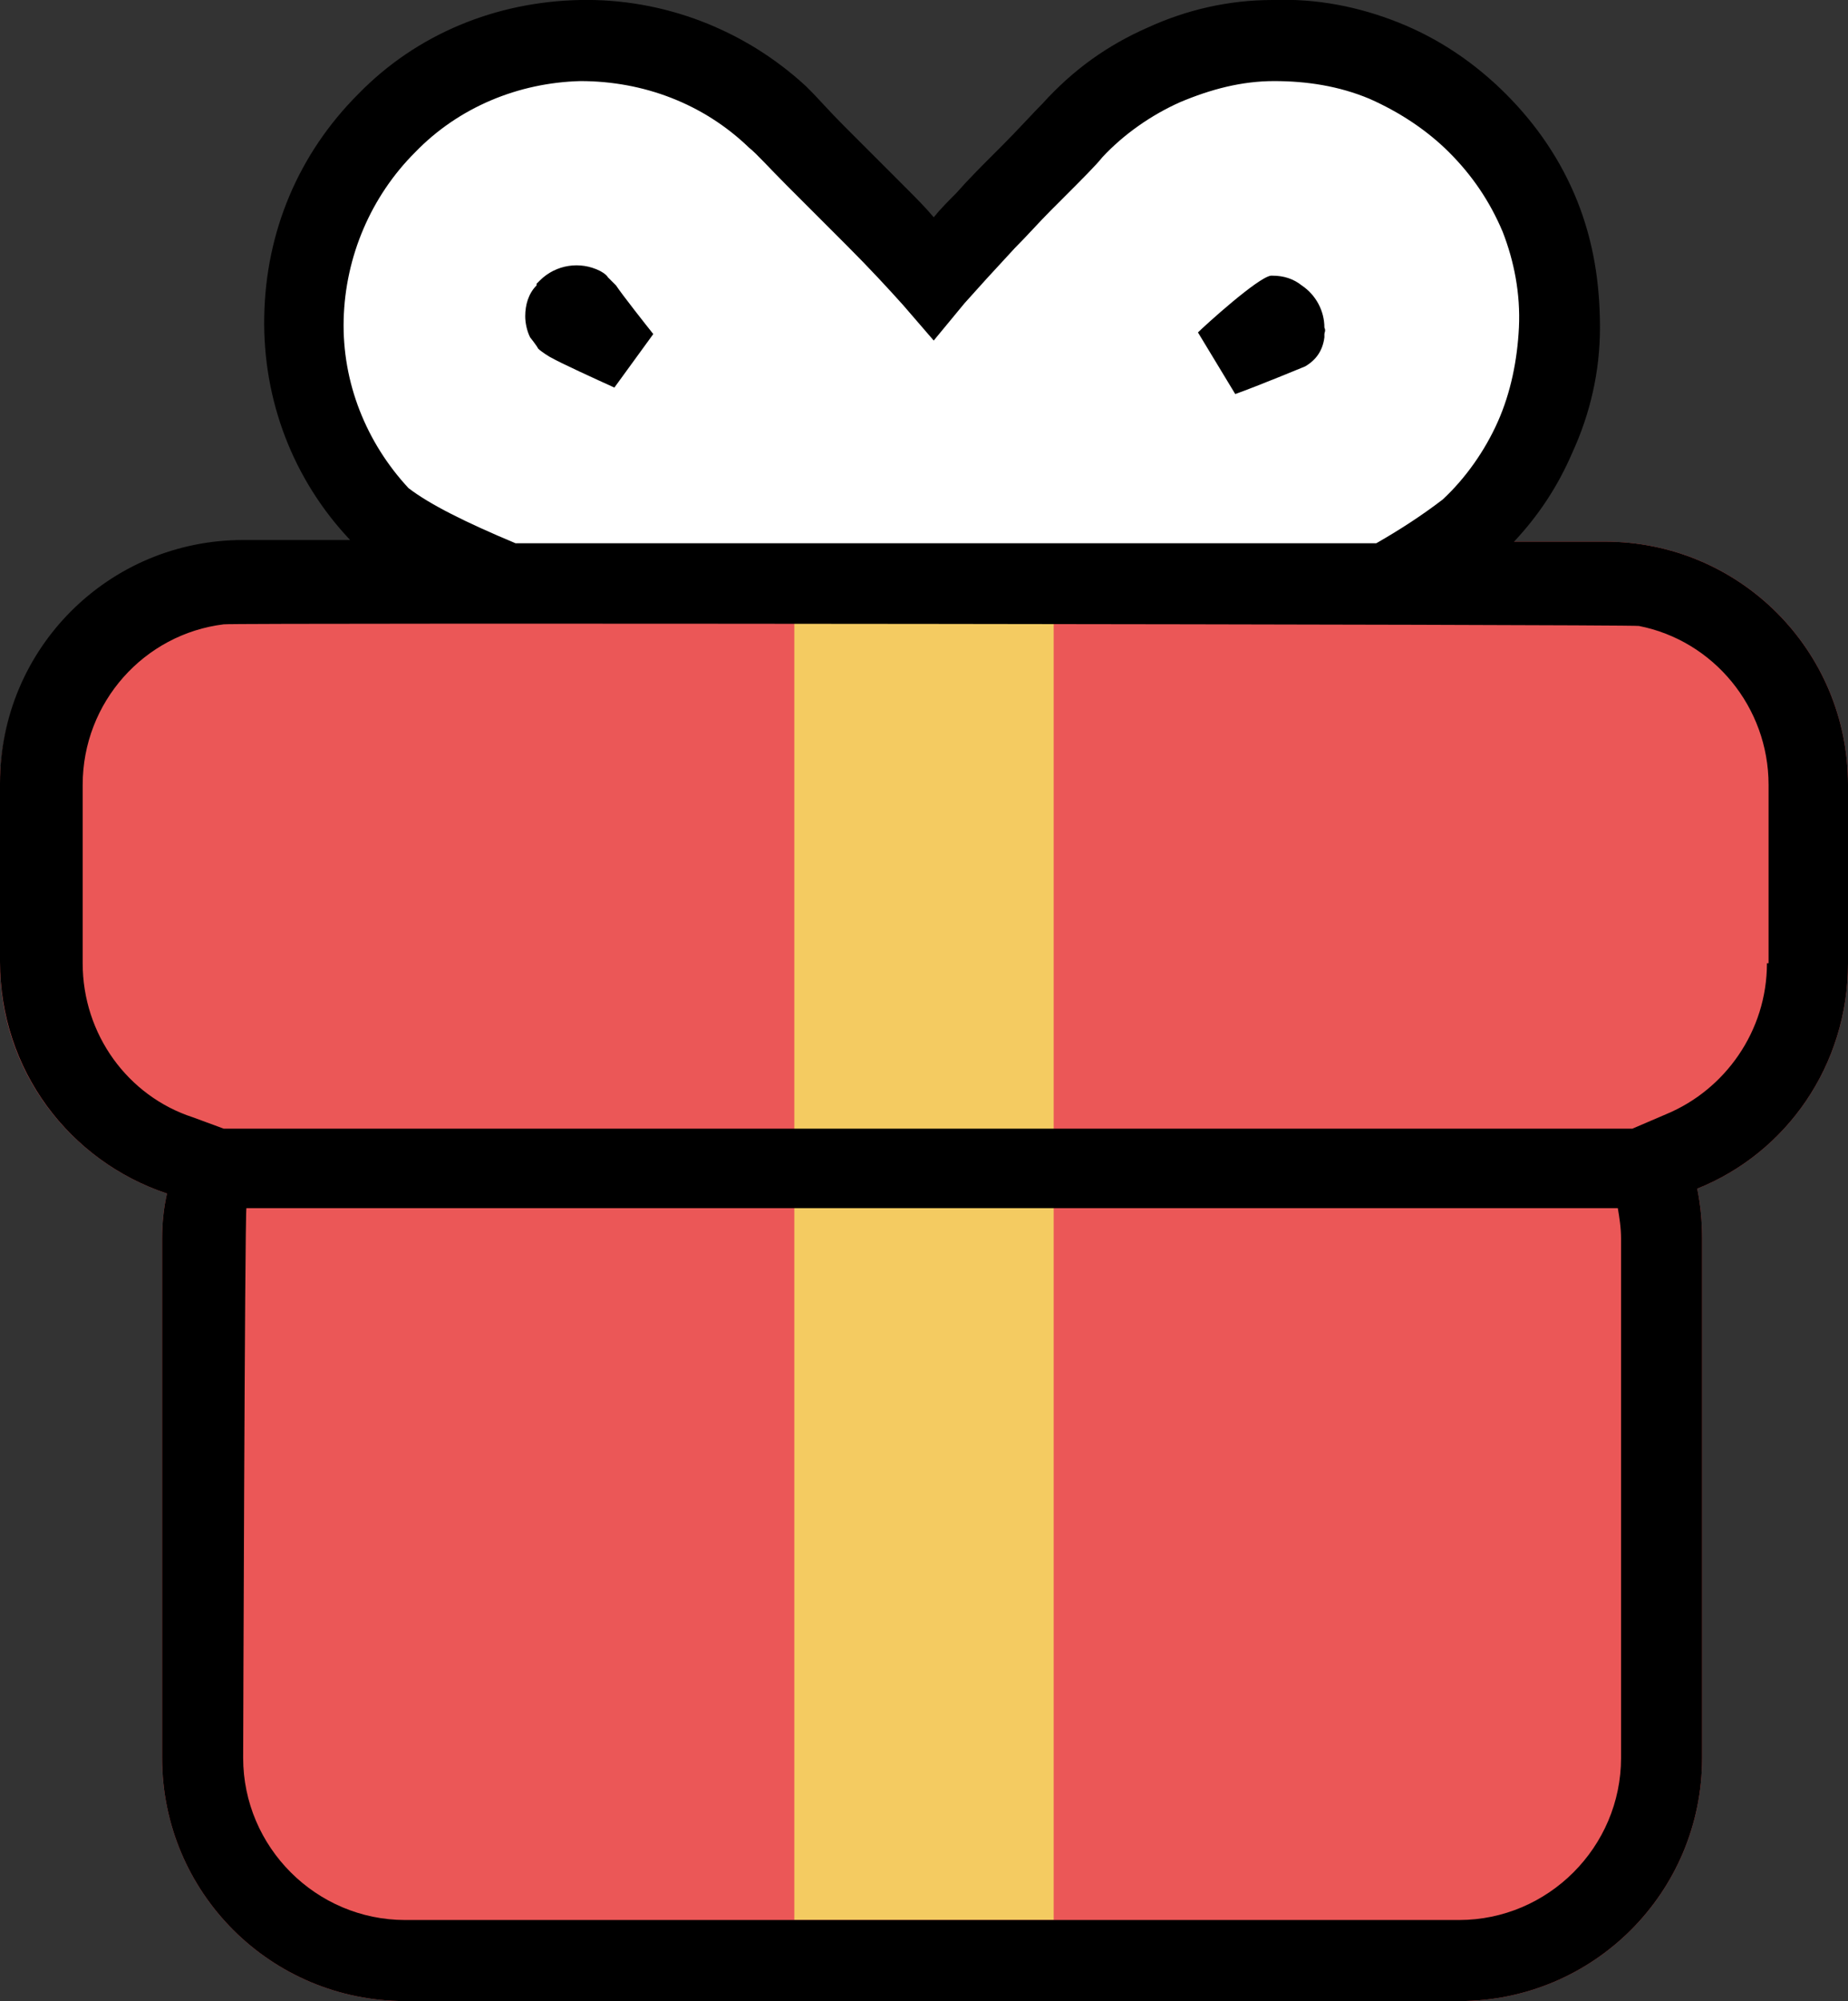
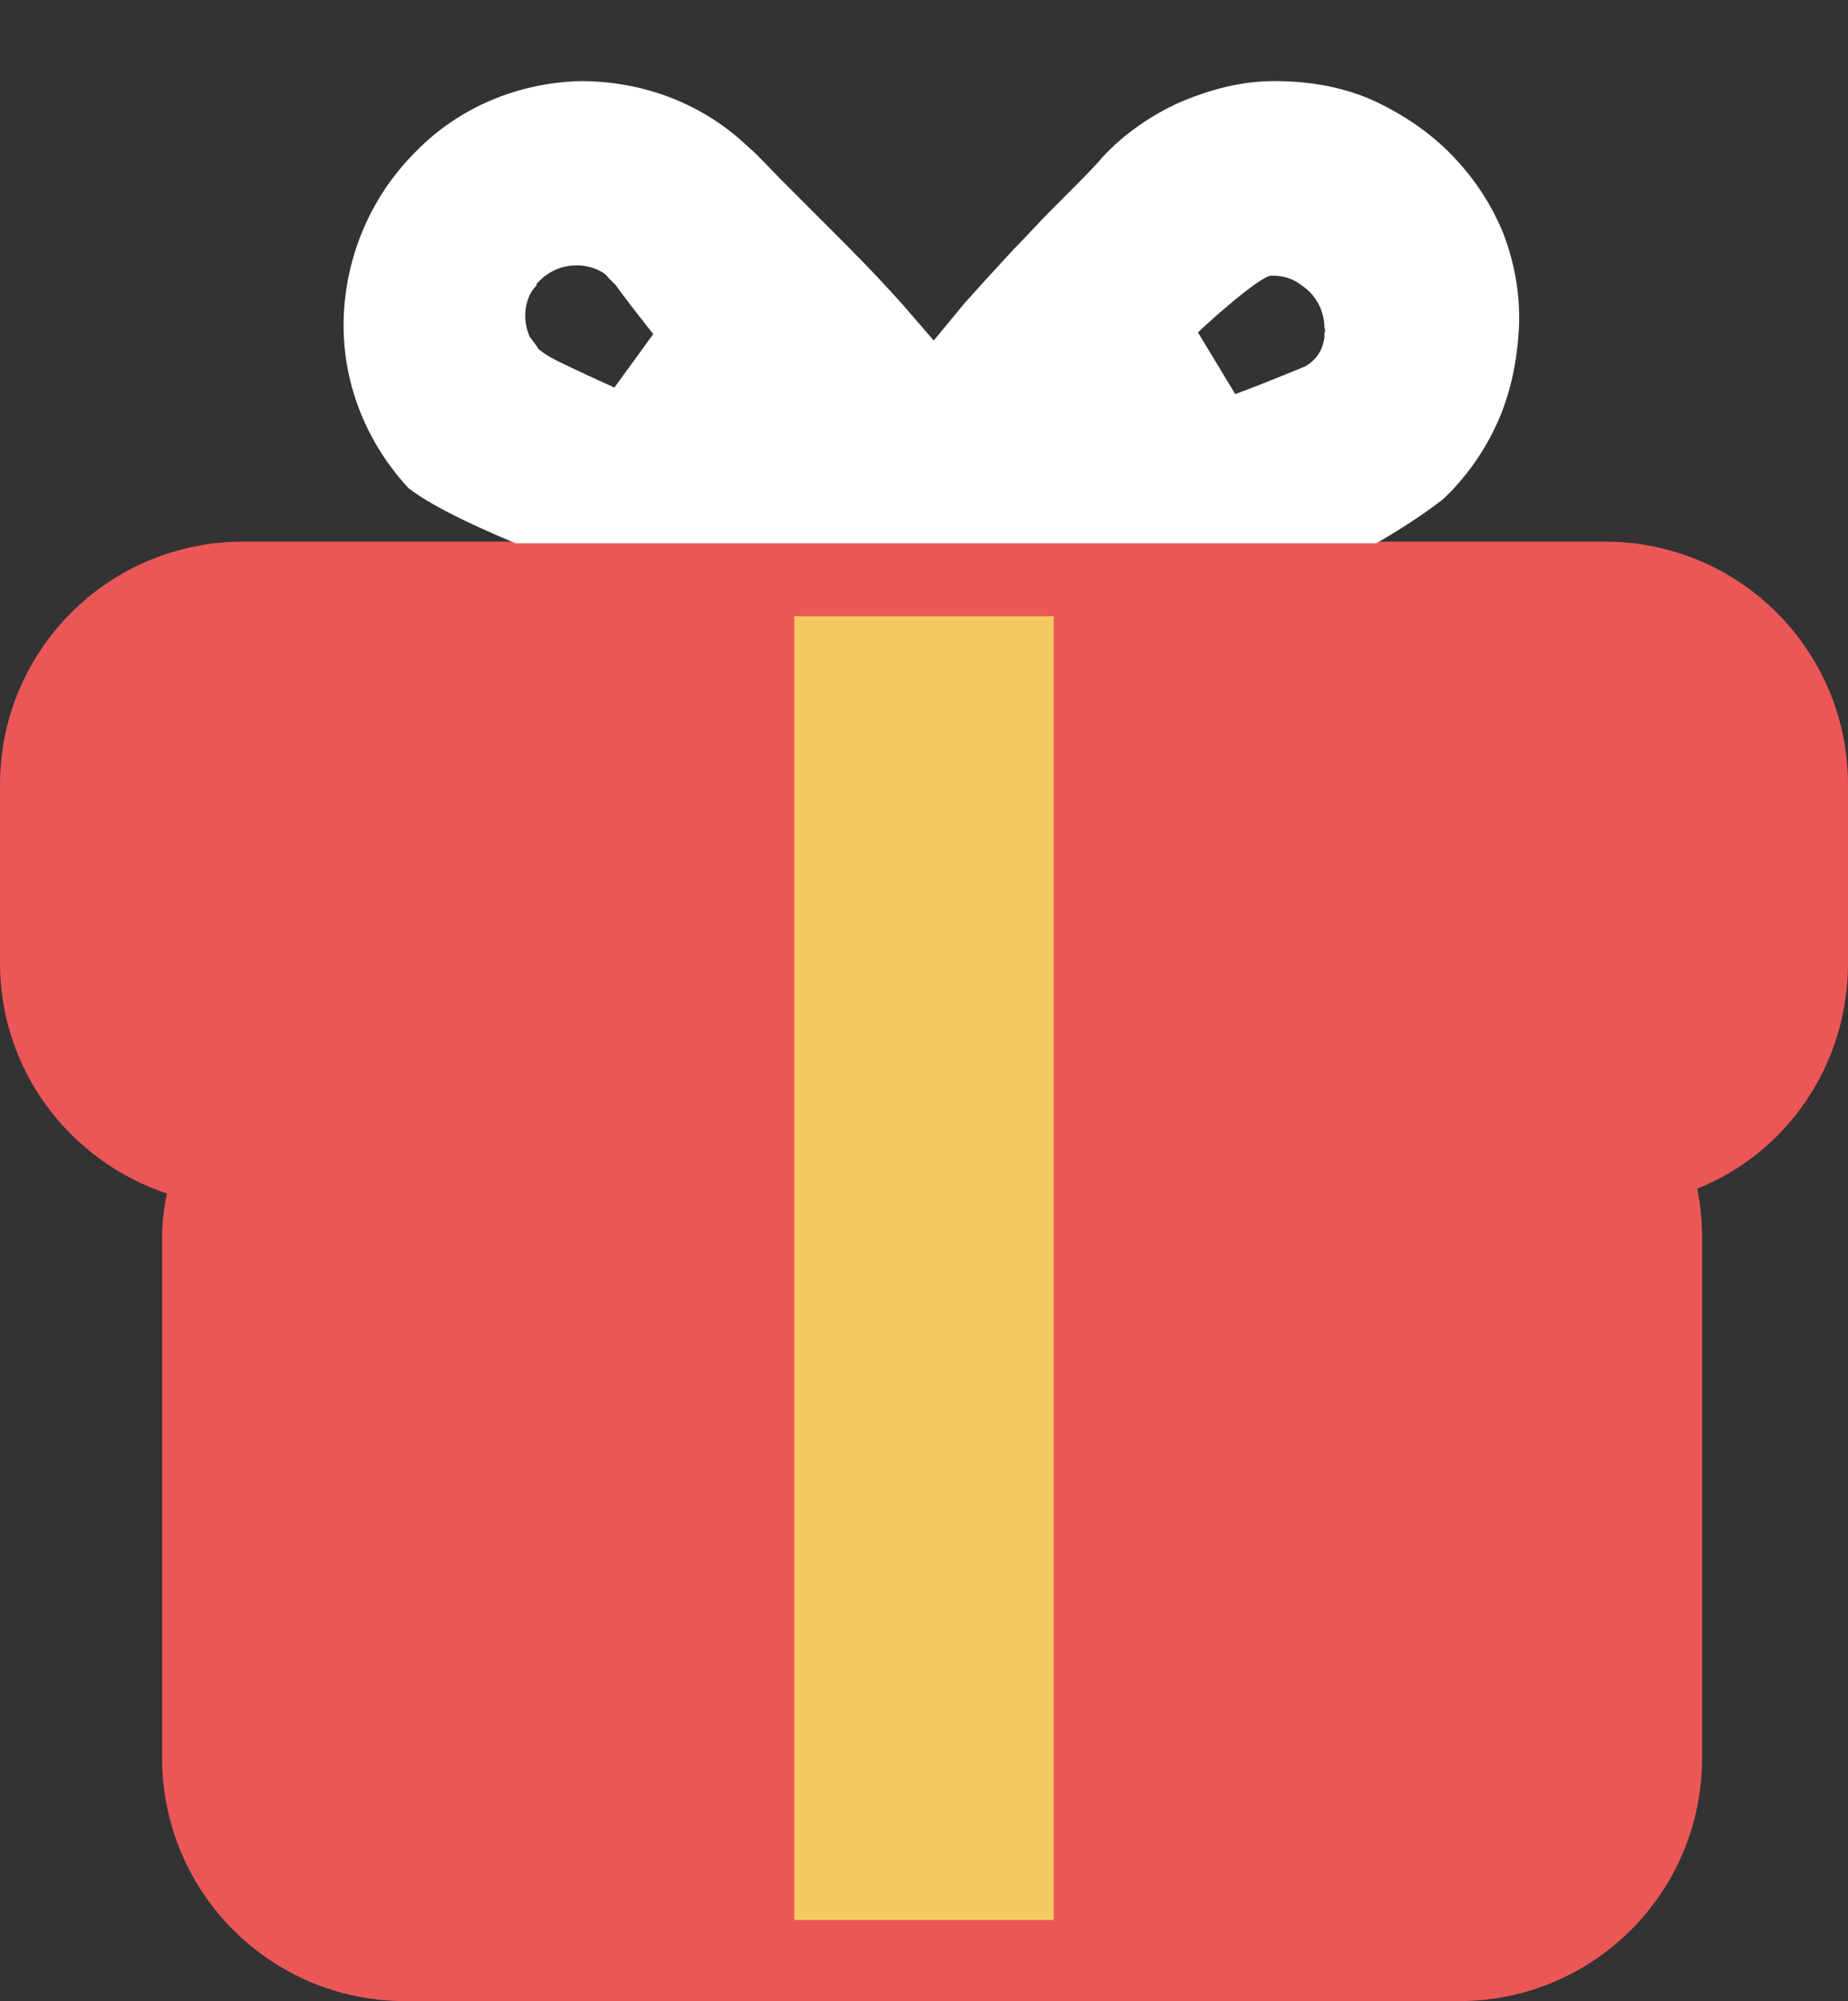
<svg xmlns="http://www.w3.org/2000/svg" version="1.1" id="Слой_1" x="0px" y="0px" viewBox="0 0 114 123.4" style="enable-background:new 0 0 114 123.4;" xml:space="preserve">
  <rect x="0" y="0" width="114" height="123.4" fill="#333333" stroke="none" />
  <style type="text/css">
	.st0{fill:#EB5757;}
	.st1{fill:#F4CB61;}
	.st2{fill:#FFFFFF;}
</style>
  <path class="st0" d="M99,33.4H15c-8.3,0-15,6.7-15,15v11C0,66,4.3,71.6,10.3,73.6c-0.2,0.9-0.3,1.8-0.3,2.8v32c0,8.3,6.7,15,15,15  h65c8.3,0,15-6.7,15-15v-32c0-1.1-0.1-2.1-0.3-3.1c5.5-2.2,9.3-7.6,9.3-13.9v-11C114,40.1,107.3,33.4,99,33.4z" />
  <rect x="49" y="38" class="st1" width="16" height="80.4" />
-   <path d="M99,33.4h-5.6c1.5-1.6,2.7-3.4,3.6-5.5c1.1-2.4,1.7-5,1.7-7.7c0-2.7-0.4-5.3-1.4-7.8c-1-2.5-2.5-4.7-4.4-6.6  c-1.9-1.9-4.1-3.4-6.6-4.4c-2.5-1-5.1-1.5-7.8-1.4c-2.7,0-5.3,0.6-7.7,1.7c-2.5,1.1-4.6,2.6-6.5,4.7l-0.1,0.1  c-0.4,0.4-1.5,1.6-2.3,2.4l-0.7,0.7c-0.7,0.7-1.5,1.5-2.2,2.3c-0.5,0.5-1,1-1.4,1.5c-0.5-0.6-1.1-1.2-1.8-1.9  c-1.1-1.1-2.2-2.2-3.1-3.1l-0.6-0.6c-0.9-0.9-1.7-1.8-2-2.1l-0.4-0.4C45.9,1.8,40.9-0.1,35.8,0c-5.2,0.1-10.1,2.1-13.7,5.8  c-3.7,3.7-5.7,8.5-5.8,13.7c-0.1,5.2,1.8,10.1,5.3,13.8H15c-8.3,0-15,6.7-15,15v11C0,66,4.3,71.6,10.3,73.6  c-0.2,0.9-0.3,1.8-0.3,2.8v32c0,8.3,6.7,15,15,15h65c8.3,0,15-6.7,15-15v-32c0-1.1-0.1-2.1-0.3-3.1c5.5-2.2,9.3-7.6,9.3-13.9v-11  C114,40.1,107.3,33.4,99,33.4z M100,108.4c0,5.5-4.5,10-10,10H25c-5.5,0-10-4.5-10-10c0,0,0.1-33.3,0.2-33.9l0,0h84.6  c0.1,0.6,0.2,1.2,0.2,1.9V108.4z M109,59.4c0,4.2-2.6,7.8-6.2,9.3l-2.1,0.9H13.8l-1.9-0.7c-4-1.3-6.8-5.1-6.8-9.5v-11  c0-5.1,3.8-9.3,8.7-9.9c0.4-0.1,86.7,0,87.3,0.1c4.6,0.9,8,5,8,9.8V59.4z" />
  <path class="st2" d="M92.7,14.3c-0.8-1.9-1.9-3.5-3.3-4.9c-1.4-1.4-3.1-2.5-4.9-3.3C82.6,5.3,80.6,5,78.6,5c-2,0-3.9,0.5-5.8,1.3  c-1.8,0.8-3.5,2-4.8,3.4c-0.4,0.5-1.2,1.3-2.5,2.6l-0.7,0.7c-0.7,0.7-1.4,1.5-2.2,2.3c-1.3,1.4-2.3,2.5-3.1,3.4L57.6,21l-1.9-2.2  c-0.9-1-2-2.2-3.5-3.7c-1.1-1.1-2.2-2.2-3.1-3.1l-0.6-0.6c-1.1-1.1-1.8-1.9-2.3-2.3C43.4,6.4,39.7,5,35.8,5  C32,5.1,28.3,6.6,25.6,9.4c-2.7,2.7-4.3,6.4-4.4,10.3c-0.1,3.9,1.4,7.6,4,10.4c1.3,1,3.5,2.1,6.6,3.4l0,0h53.1  c1.4-0.8,2.8-1.7,4.1-2.7l0,0c1.4-1.3,2.6-3,3.4-4.8c0.8-1.8,1.2-3.8,1.3-5.8C93.8,18.1,93.4,16.1,92.7,14.3z M37.9,23.9  c-1.1-0.5-3.3-1.5-4-1.9c0,0-0.5-0.3-0.7-0.5c-0.1-0.2-0.5-0.7-0.5-0.7c-0.2-0.4-0.3-0.9-0.3-1.3c0-0.7,0.2-1.4,0.7-1.9l0-0.1  l0.2-0.2c1-1,2.5-1.2,3.7-0.6c0,0,0.4,0.2,0.5,0.4c0.1,0.1,0.5,0.5,0.5,0.5c0.4,0.6,1.9,2.5,2.3,3L37.9,23.9z M81.7,20.6l0,0.2  c-0.1,0.8-0.5,1.4-1.2,1.8c0,0-2.9,1.2-4.3,1.7l-2.3-3.8c0.4-0.4,3.7-3.4,4.5-3.5l0.1,0c0.7,0,1.3,0.2,1.8,0.6  c0.9,0.6,1.4,1.6,1.4,2.6C81.8,20.4,81.7,20.5,81.7,20.6z" />
</svg>